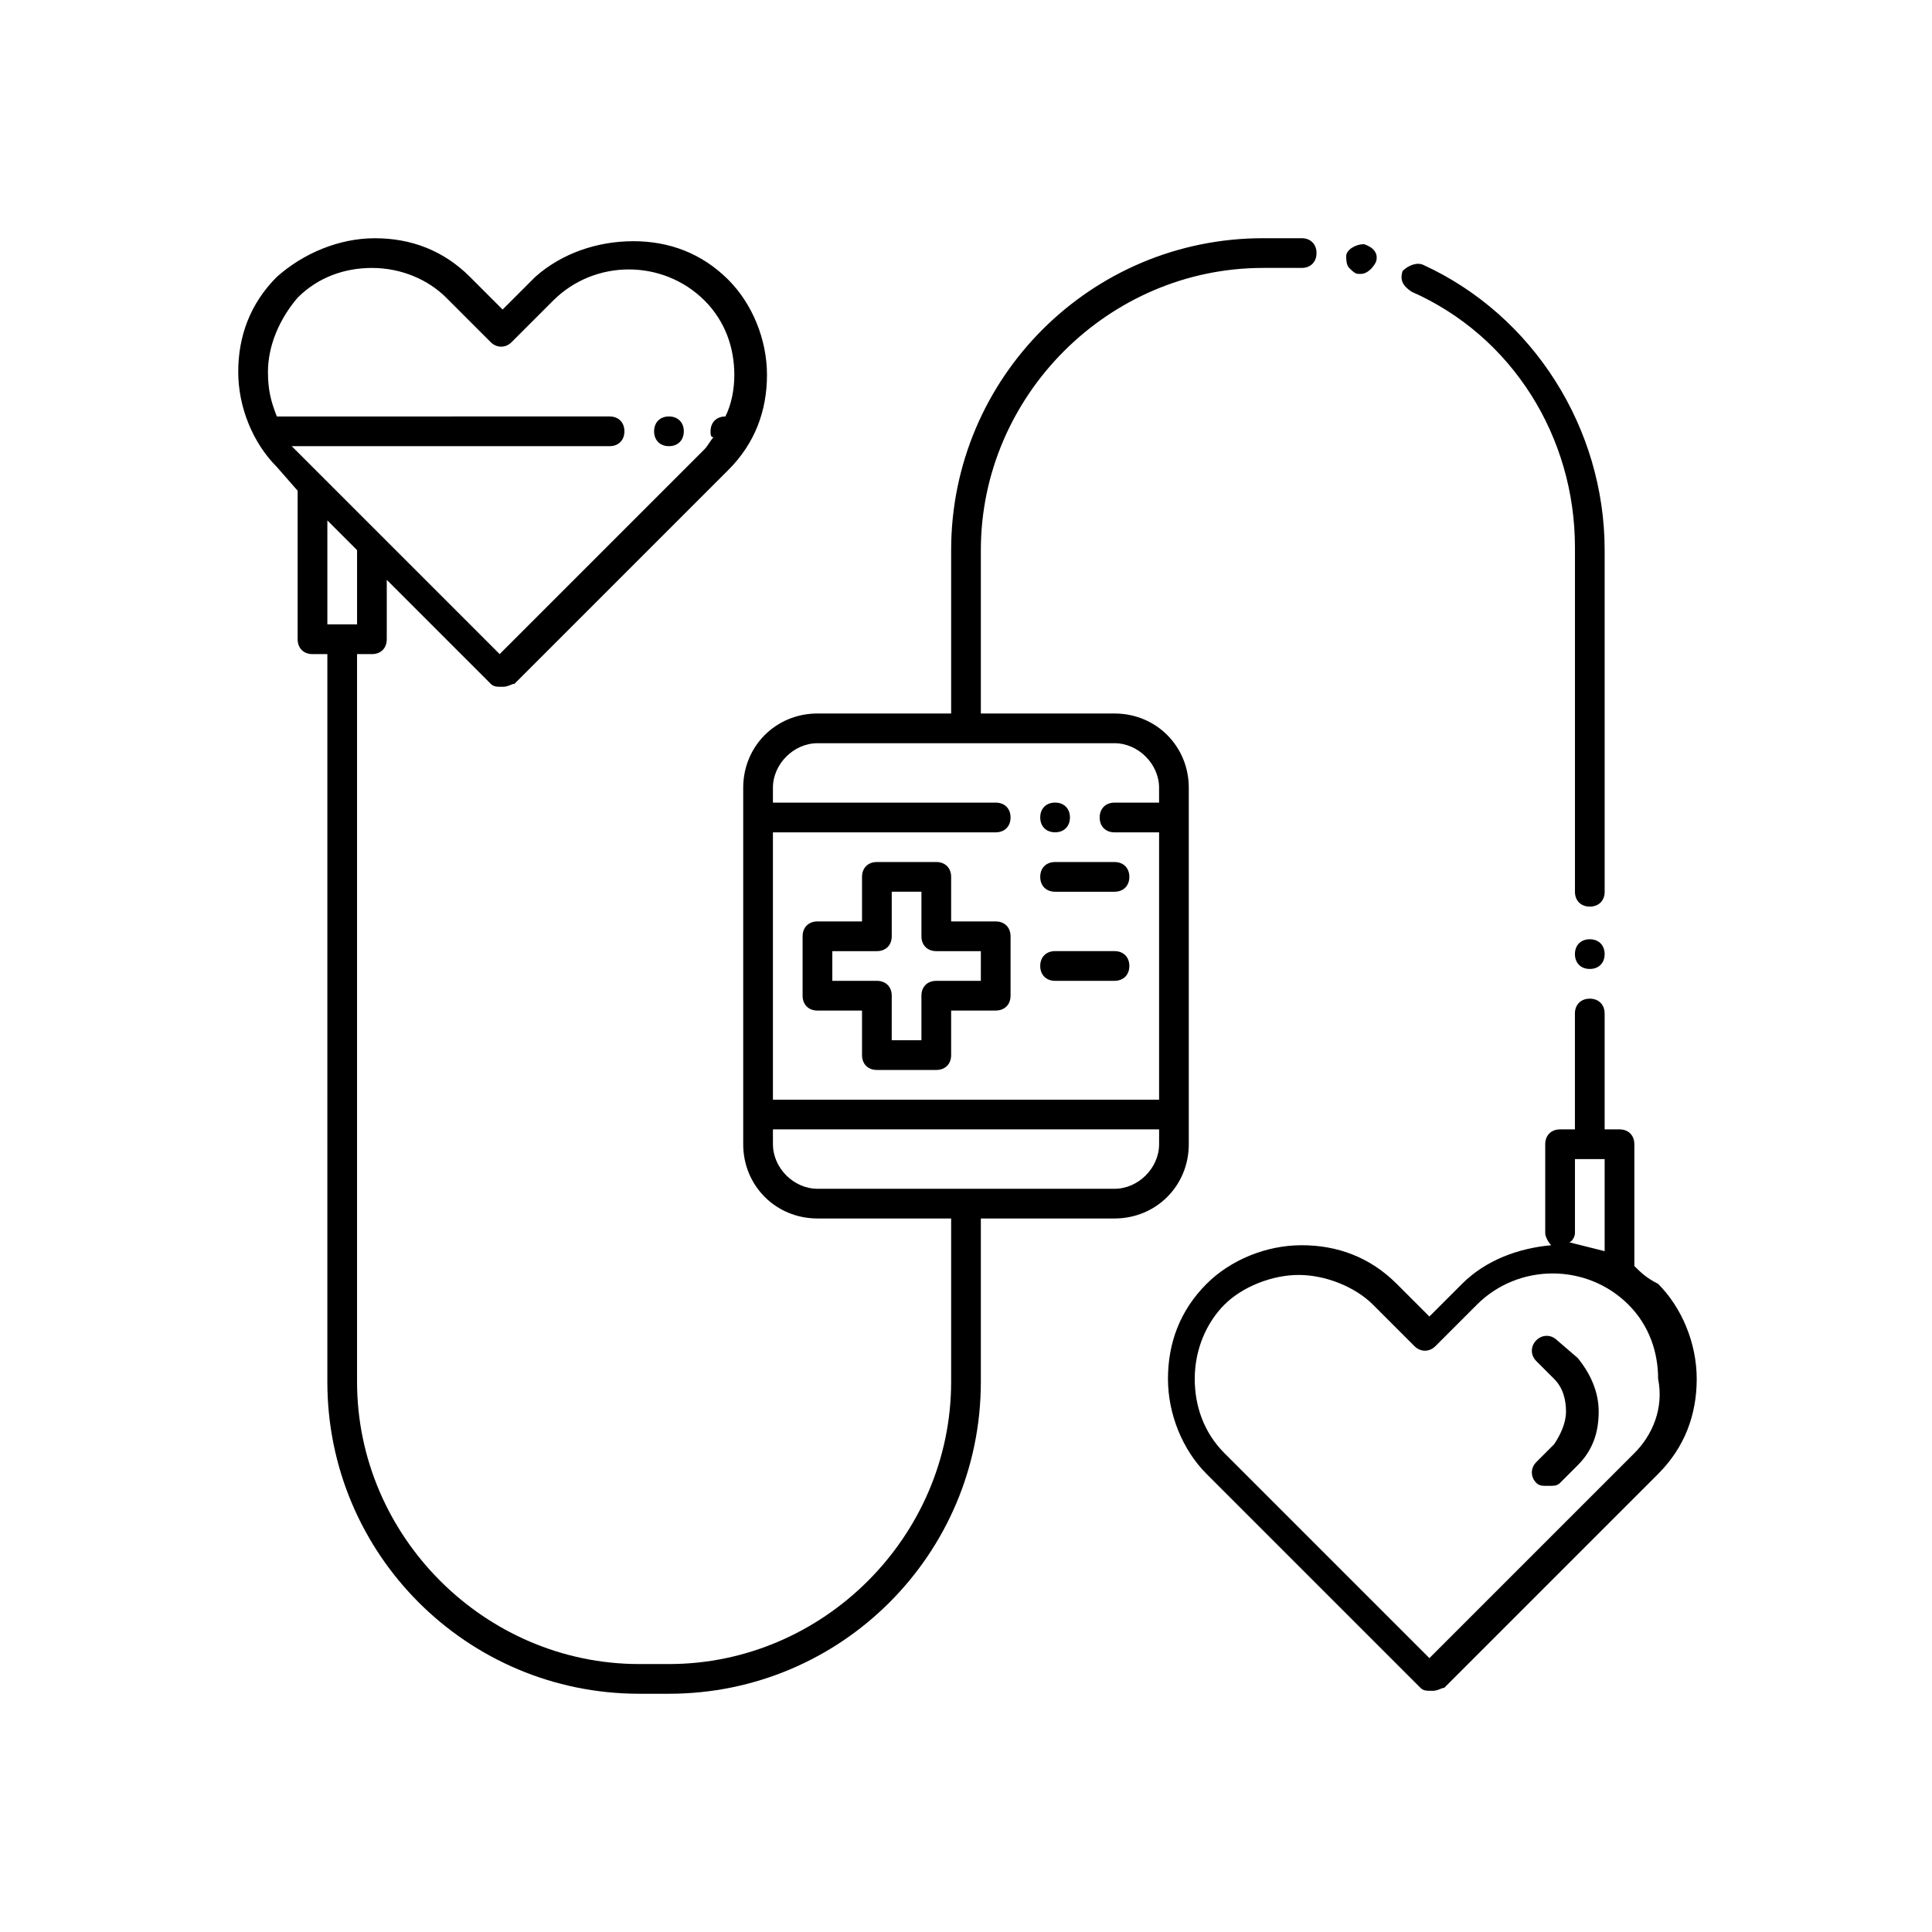
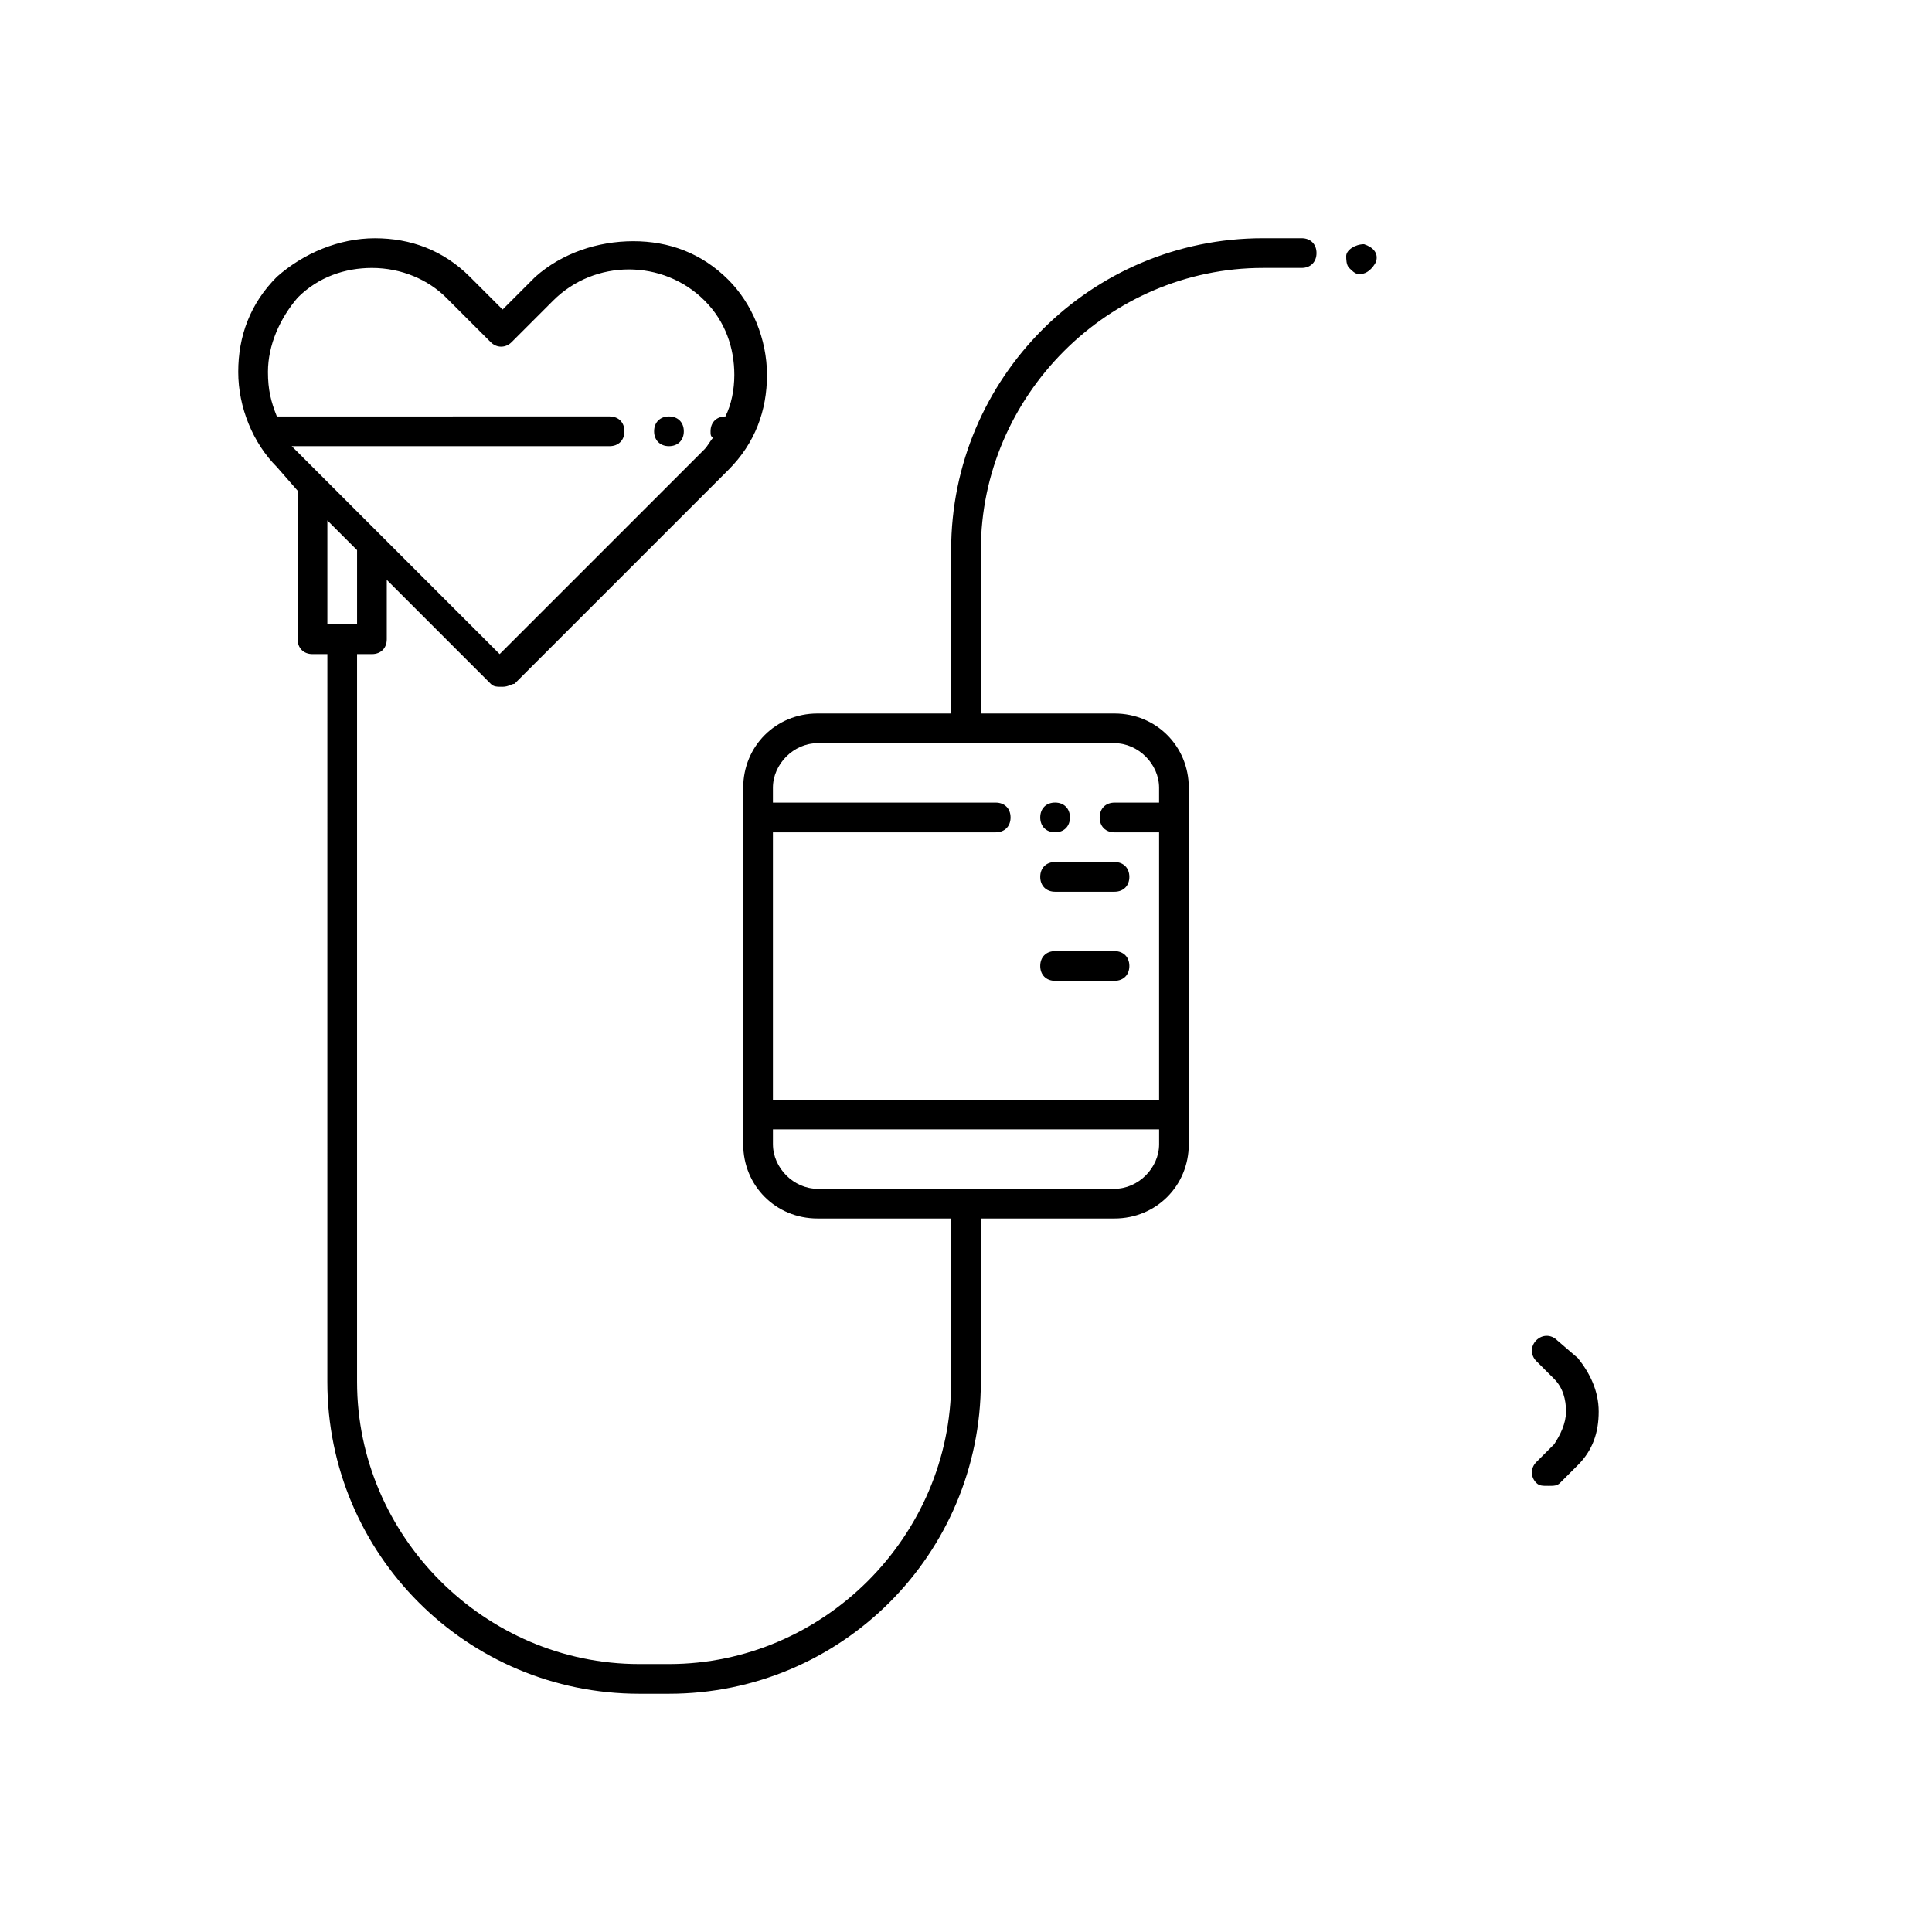
<svg xmlns="http://www.w3.org/2000/svg" fill="#000000" width="800px" height="800px" version="1.1" viewBox="144 144 512 512">
  <g>
    <path d="m222.88 274.05v39.359c0 2.363 1.574 3.938 3.938 3.938h3.938l-0.004 192.86c0 45.656 37 82.656 82.656 82.656h7.871c45.656 0 82.656-37 82.656-82.656v-43.297h35.426c11.02 0 19.68-8.66 19.68-19.68v-94.465c0-11.02-8.66-19.68-19.68-19.68h-35.426v-43.297c0-40.934 33.852-74.785 74.785-74.785h7.871 2.363c2.363 0 3.938-1.574 3.938-3.938 0-2.363-1.574-3.938-3.938-3.938h-2.363-7.871c-45.656 0-82.656 37-82.656 82.656v43.297l-35.426 0.004c-11.02 0-19.68 8.66-19.68 19.68v94.465c0 11.02 8.66 19.68 19.68 19.68h35.426v43.297c0 40.934-33.852 74.785-74.785 74.785h-7.871c-40.934 0-74.785-33.852-74.785-74.785v-192.86h3.938c2.363 0 3.938-1.574 3.938-3.938v-15.742l27.551 27.551c0.789 0.789 1.574 0.789 3.148 0.789 1.574 0 2.363-0.789 3.148-0.789l56.68-56.68c7.086-7.086 10.234-15.742 10.234-25.191 0-9.445-3.938-18.895-10.234-25.191-7.086-7.086-15.742-10.234-25.191-10.234-9.445 0.004-18.895 3.152-25.977 9.449l-8.66 8.66-8.66-8.66c-7.086-7.086-15.742-10.234-25.191-10.234-9.445 0-18.891 3.938-25.977 10.234-7.086 7.086-10.234 15.742-10.234 25.191 0 9.445 3.938 18.895 10.234 25.191zm137.76 66.91h78.719c6.297 0 11.809 5.512 11.809 11.809v3.938h-11.805c-2.363 0-3.938 1.574-3.938 3.938s1.574 3.938 3.938 3.938h11.809v70.848h-102.34v-70.848l59.039-0.004c2.363 0 3.938-1.574 3.938-3.938s-1.574-3.938-3.938-3.938h-59.039v-3.934c0-6.297 5.508-11.809 11.805-11.809zm-11.805 106.27v-3.938h102.34v3.938c0 6.297-5.512 11.809-11.809 11.809h-78.723c-6.297 0-11.805-5.512-11.805-11.809zm-110.21-157.44v19.68h-7.871v-27.551zm-15.742-66.91c5.512-5.512 12.594-7.871 19.68-7.871 7.871 0 14.957 3.148 19.68 7.871l11.809 11.809c1.574 1.574 3.938 1.574 5.512 0l11.02-11.02c11.02-11.02 29.125-11.02 40.148 0 5.512 5.512 7.871 12.594 7.871 19.68 0 3.938-0.789 7.871-2.363 11.02-2.363 0-3.938 1.574-3.938 3.938 0 0.789 0 1.574 0.789 1.574-0.789 0.789-1.574 2.363-2.363 3.148l-54.316 54.316-55.105-55.105h84.234c2.363 0 3.938-1.574 3.938-3.938s-1.574-3.938-3.938-3.938l-86.594 0.004h-1.574c-1.574-3.938-2.363-7.086-2.363-11.809 0.004-7.086 3.152-14.172 7.875-19.68z" />
-     <path d="m577.12 479.51v-0.789-31.488c0-2.363-1.574-3.938-3.938-3.938h-3.938v-30.699c0-2.363-1.574-3.938-3.938-3.938-2.363 0-3.938 1.574-3.938 3.938v30.699h-3.93c-2.363 0-3.938 1.574-3.938 3.938v23.617c0 0.789 0.789 2.363 1.574 3.148-8.66 0.789-17.32 3.938-23.617 10.234l-8.66 8.66-8.66-8.66c-7.086-7.086-15.742-10.234-25.191-10.234-9.445 0-18.895 3.938-25.191 10.234-7.086 7.086-10.234 15.742-10.234 25.191 0 9.445 3.938 18.895 10.234 25.191l56.68 56.68c0.789 0.789 1.574 0.789 3.148 0.789s2.363-0.789 3.148-0.789l56.68-56.68c7.086-7.086 10.234-15.742 10.234-25.191 0-9.445-3.938-18.895-10.234-25.191-3.141-1.574-4.715-3.148-6.293-4.723zm-15.742-8.66v-19.68h7.871v24.402c-3.148-0.789-6.297-1.574-9.445-2.363 0.785 0 1.574-1.574 1.574-2.359zm15.742 58.254-54.316 54.316-54.316-54.316c-5.512-5.512-7.871-12.594-7.871-19.68 0-7.871 3.148-14.957 7.871-19.68 4.723-4.723 12.594-7.871 19.68-7.871 7.086 0 14.957 3.148 19.68 7.871l11.02 11.02c1.574 1.574 3.938 1.574 5.512 0l11.02-11.02c11.02-11.02 29.125-11.02 40.148 0 5.512 5.512 7.871 12.594 7.871 19.68 1.578 7.871-1.57 14.953-6.297 19.68z" />
    <path d="m556.65 499.19c-1.574-1.574-3.938-1.574-5.512 0s-1.574 3.938 0 5.512l4.723 4.723c2.363 2.363 3.148 5.512 3.148 8.66 0 3.148-1.574 6.297-3.148 8.66l-4.723 4.723c-1.574 1.574-1.574 3.938 0 5.512 0.789 0.789 1.574 0.789 3.148 0.789 1.574 0 2.363 0 3.148-0.789l4.723-4.723c3.938-3.938 5.512-8.66 5.512-14.168 0-5.512-2.363-10.234-5.512-14.168z" />
    <path d="m500.76 211.86c0 0.789 0 2.363 0.789 3.148 0.789 0.789 1.574 1.574 2.363 1.574h0.789c1.574 0 3.148-1.574 3.938-3.148 0.789-2.363-0.789-3.938-3.148-4.723-2.371 0-4.731 1.574-4.731 3.148z" />
-     <path d="m565.31 392.91c-2.363 0-3.938 1.574-3.938 3.938 0 2.363 1.574 3.938 3.938 3.938s3.938-1.574 3.938-3.938c-0.004-2.363-1.578-3.938-3.938-3.938z" />
-     <path d="m569.25 289.79c0-32.273-18.895-62.188-48.02-75.57-1.574-0.789-3.938 0-5.512 1.574-0.789 2.363 0 3.938 2.363 5.512 26.766 11.809 43.297 38.574 43.297 67.699v91.316c0 2.363 1.574 3.938 3.938 3.938s3.938-1.574 3.938-3.938z" />
    <path d="m321.28 262.24c2.363 0 3.938-1.574 3.938-3.938s-1.574-3.938-3.938-3.938c-2.363 0-3.938 1.574-3.938 3.938 0.004 2.363 1.578 3.938 3.938 3.938z" />
-     <path d="m407.87 388.19h-11.809v-11.809c0-2.363-1.574-3.938-3.938-3.938h-15.742c-2.363 0-3.938 1.574-3.938 3.938v11.809h-11.809c-2.363 0-3.938 1.574-3.938 3.938v15.742c0 2.363 1.574 3.938 3.938 3.938h11.809v11.805c0 2.363 1.574 3.938 3.938 3.938h15.742c2.363 0 3.938-1.574 3.938-3.938v-11.809h11.809c2.363 0 3.938-1.574 3.938-3.938v-15.742c-0.004-2.359-1.578-3.934-3.938-3.934zm-3.938 15.742h-11.809c-2.363 0-3.938 1.574-3.938 3.938v11.809h-7.871l0.004-11.809c0-2.363-1.574-3.938-3.938-3.938h-11.809v-7.871h11.809c2.363 0 3.938-1.574 3.938-3.938v-11.809h7.871v11.809c0 2.363 1.574 3.938 3.938 3.938h11.809z" />
    <path d="m423.61 380.32h15.742c2.363 0 3.938-1.574 3.938-3.938 0-2.363-1.574-3.938-3.938-3.938h-15.742c-2.363 0-3.938 1.574-3.938 3.938 0.004 2.359 1.578 3.938 3.938 3.938z" />
    <path d="m423.61 403.93h15.742c2.363 0 3.938-1.574 3.938-3.938 0-2.363-1.574-3.938-3.938-3.938h-15.742c-2.363 0-3.938 1.574-3.938 3.938 0.004 2.363 1.578 3.938 3.938 3.938z" />
    <path d="m423.61 364.57c2.363 0 3.938-1.574 3.938-3.938s-1.574-3.938-3.938-3.938-3.938 1.574-3.938 3.938c0.004 2.363 1.578 3.938 3.938 3.938z" />
  </g>
</svg>